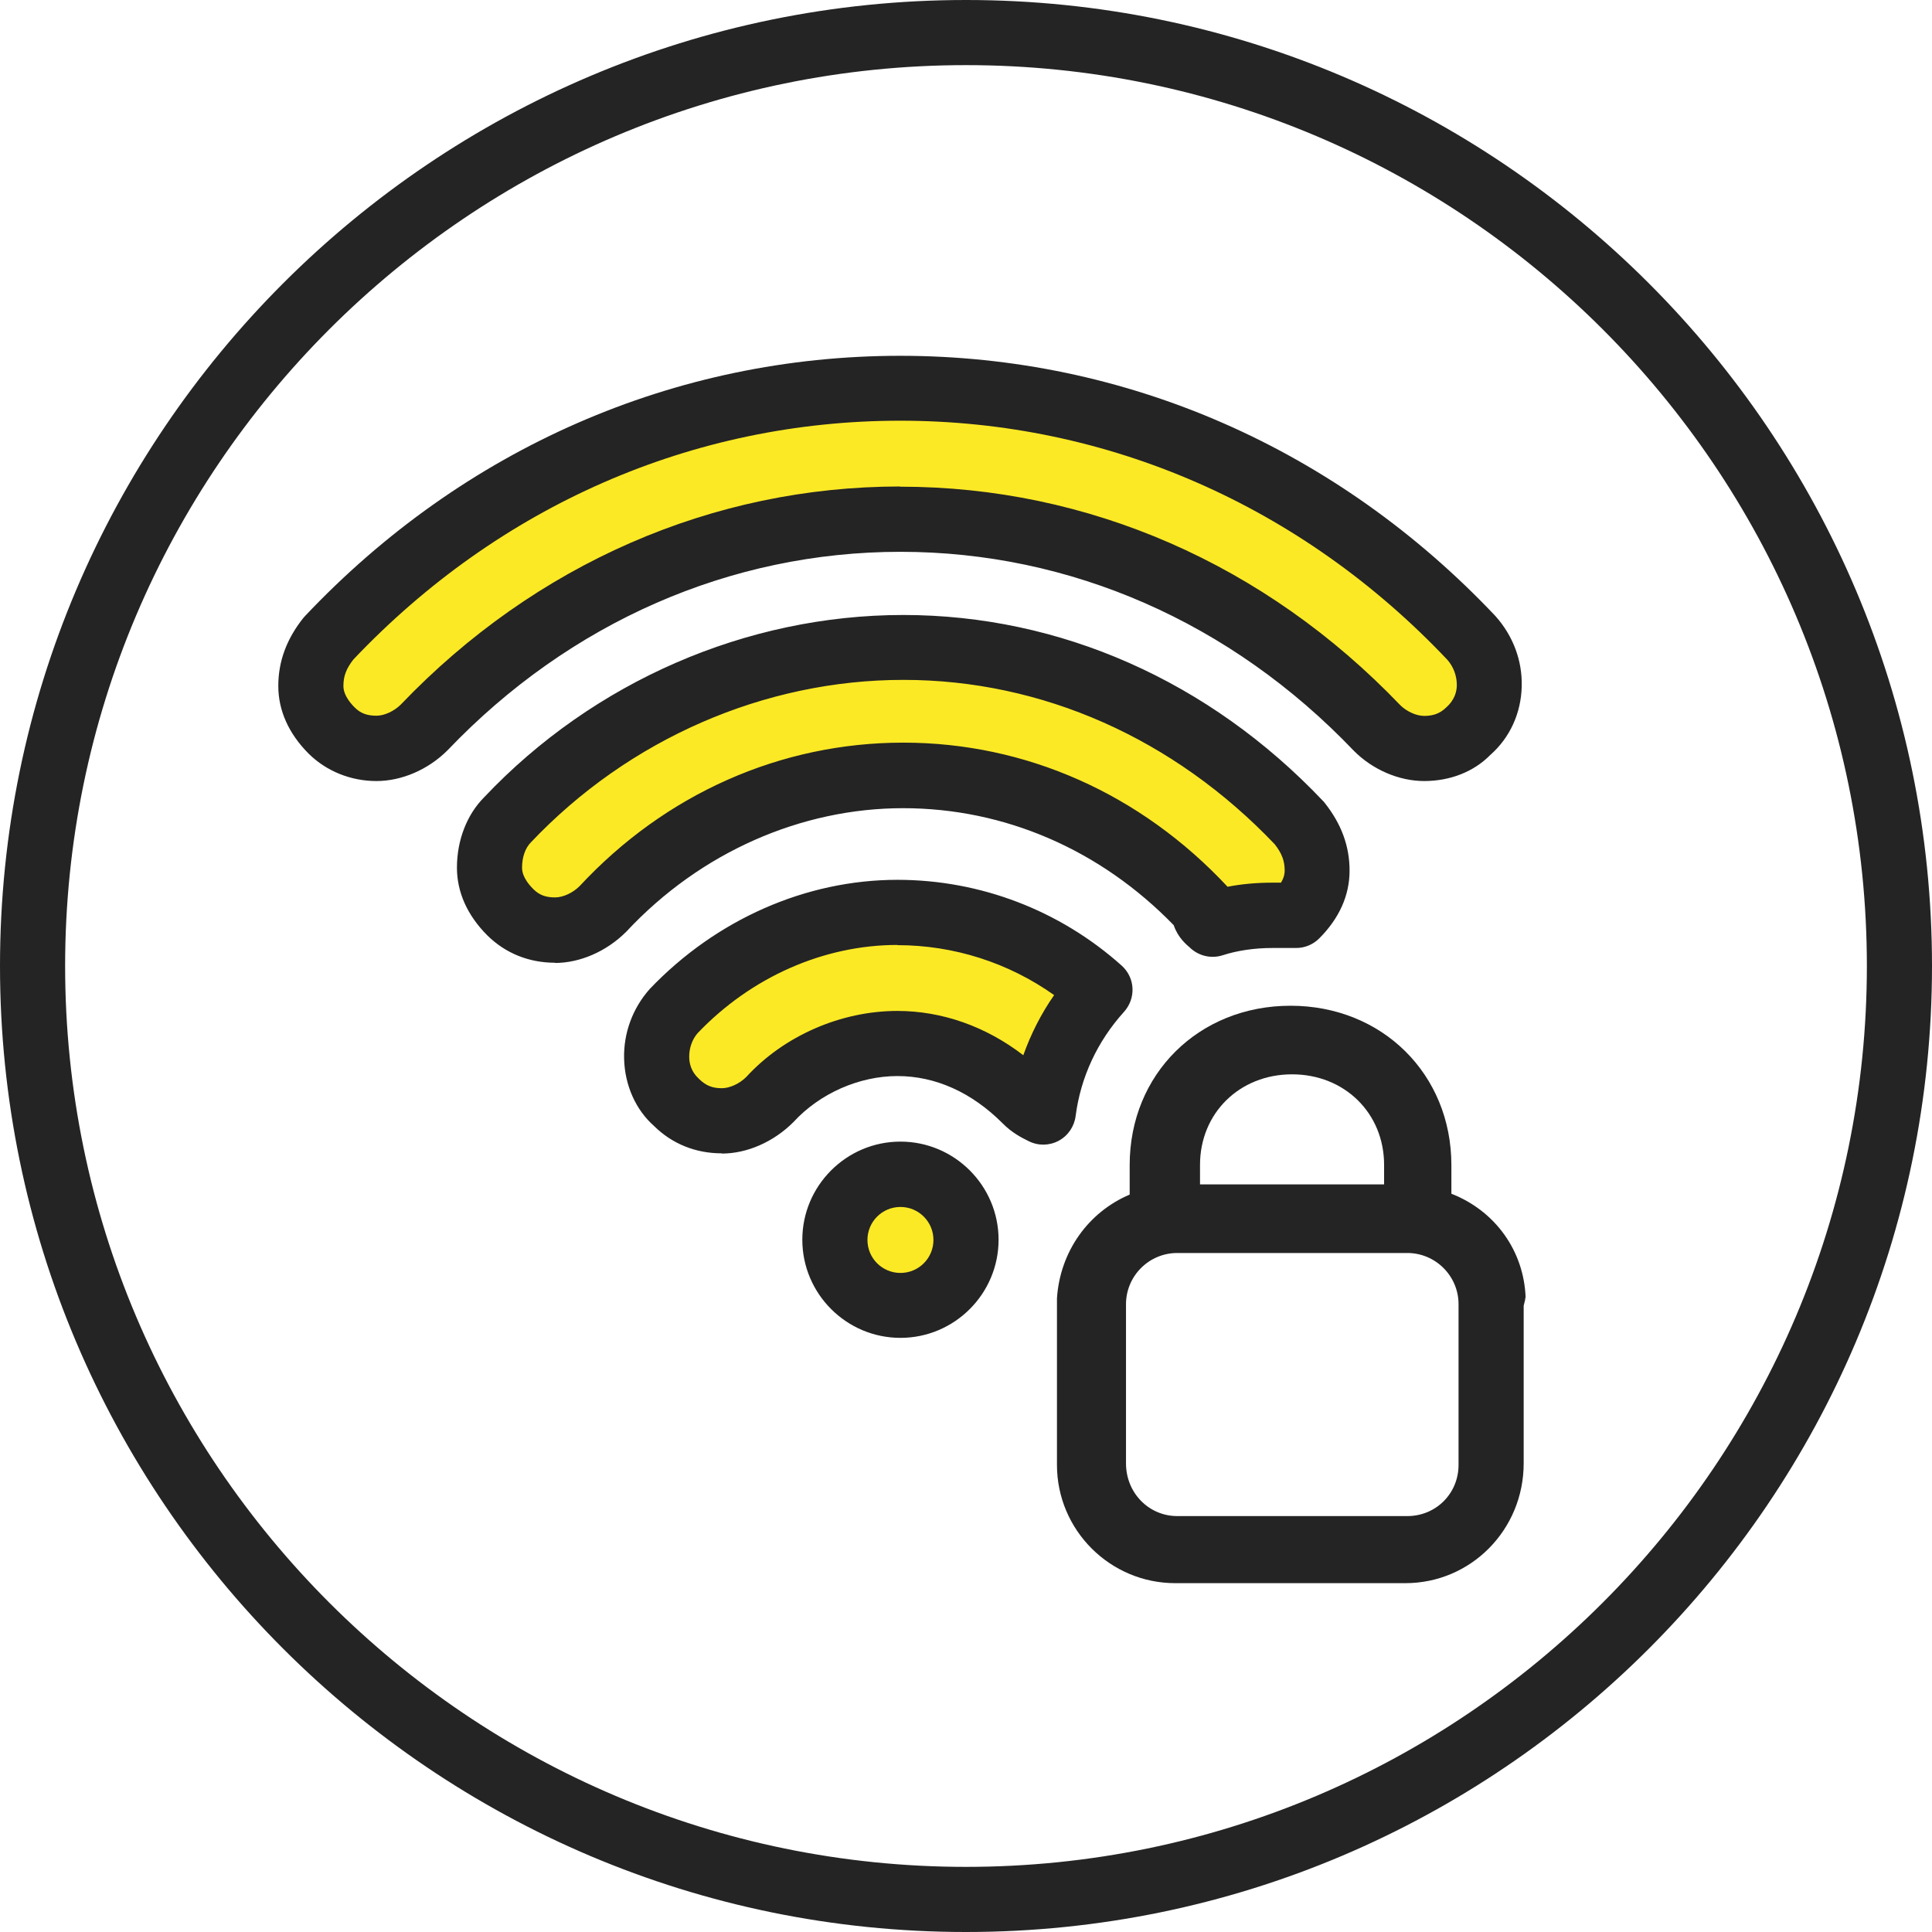
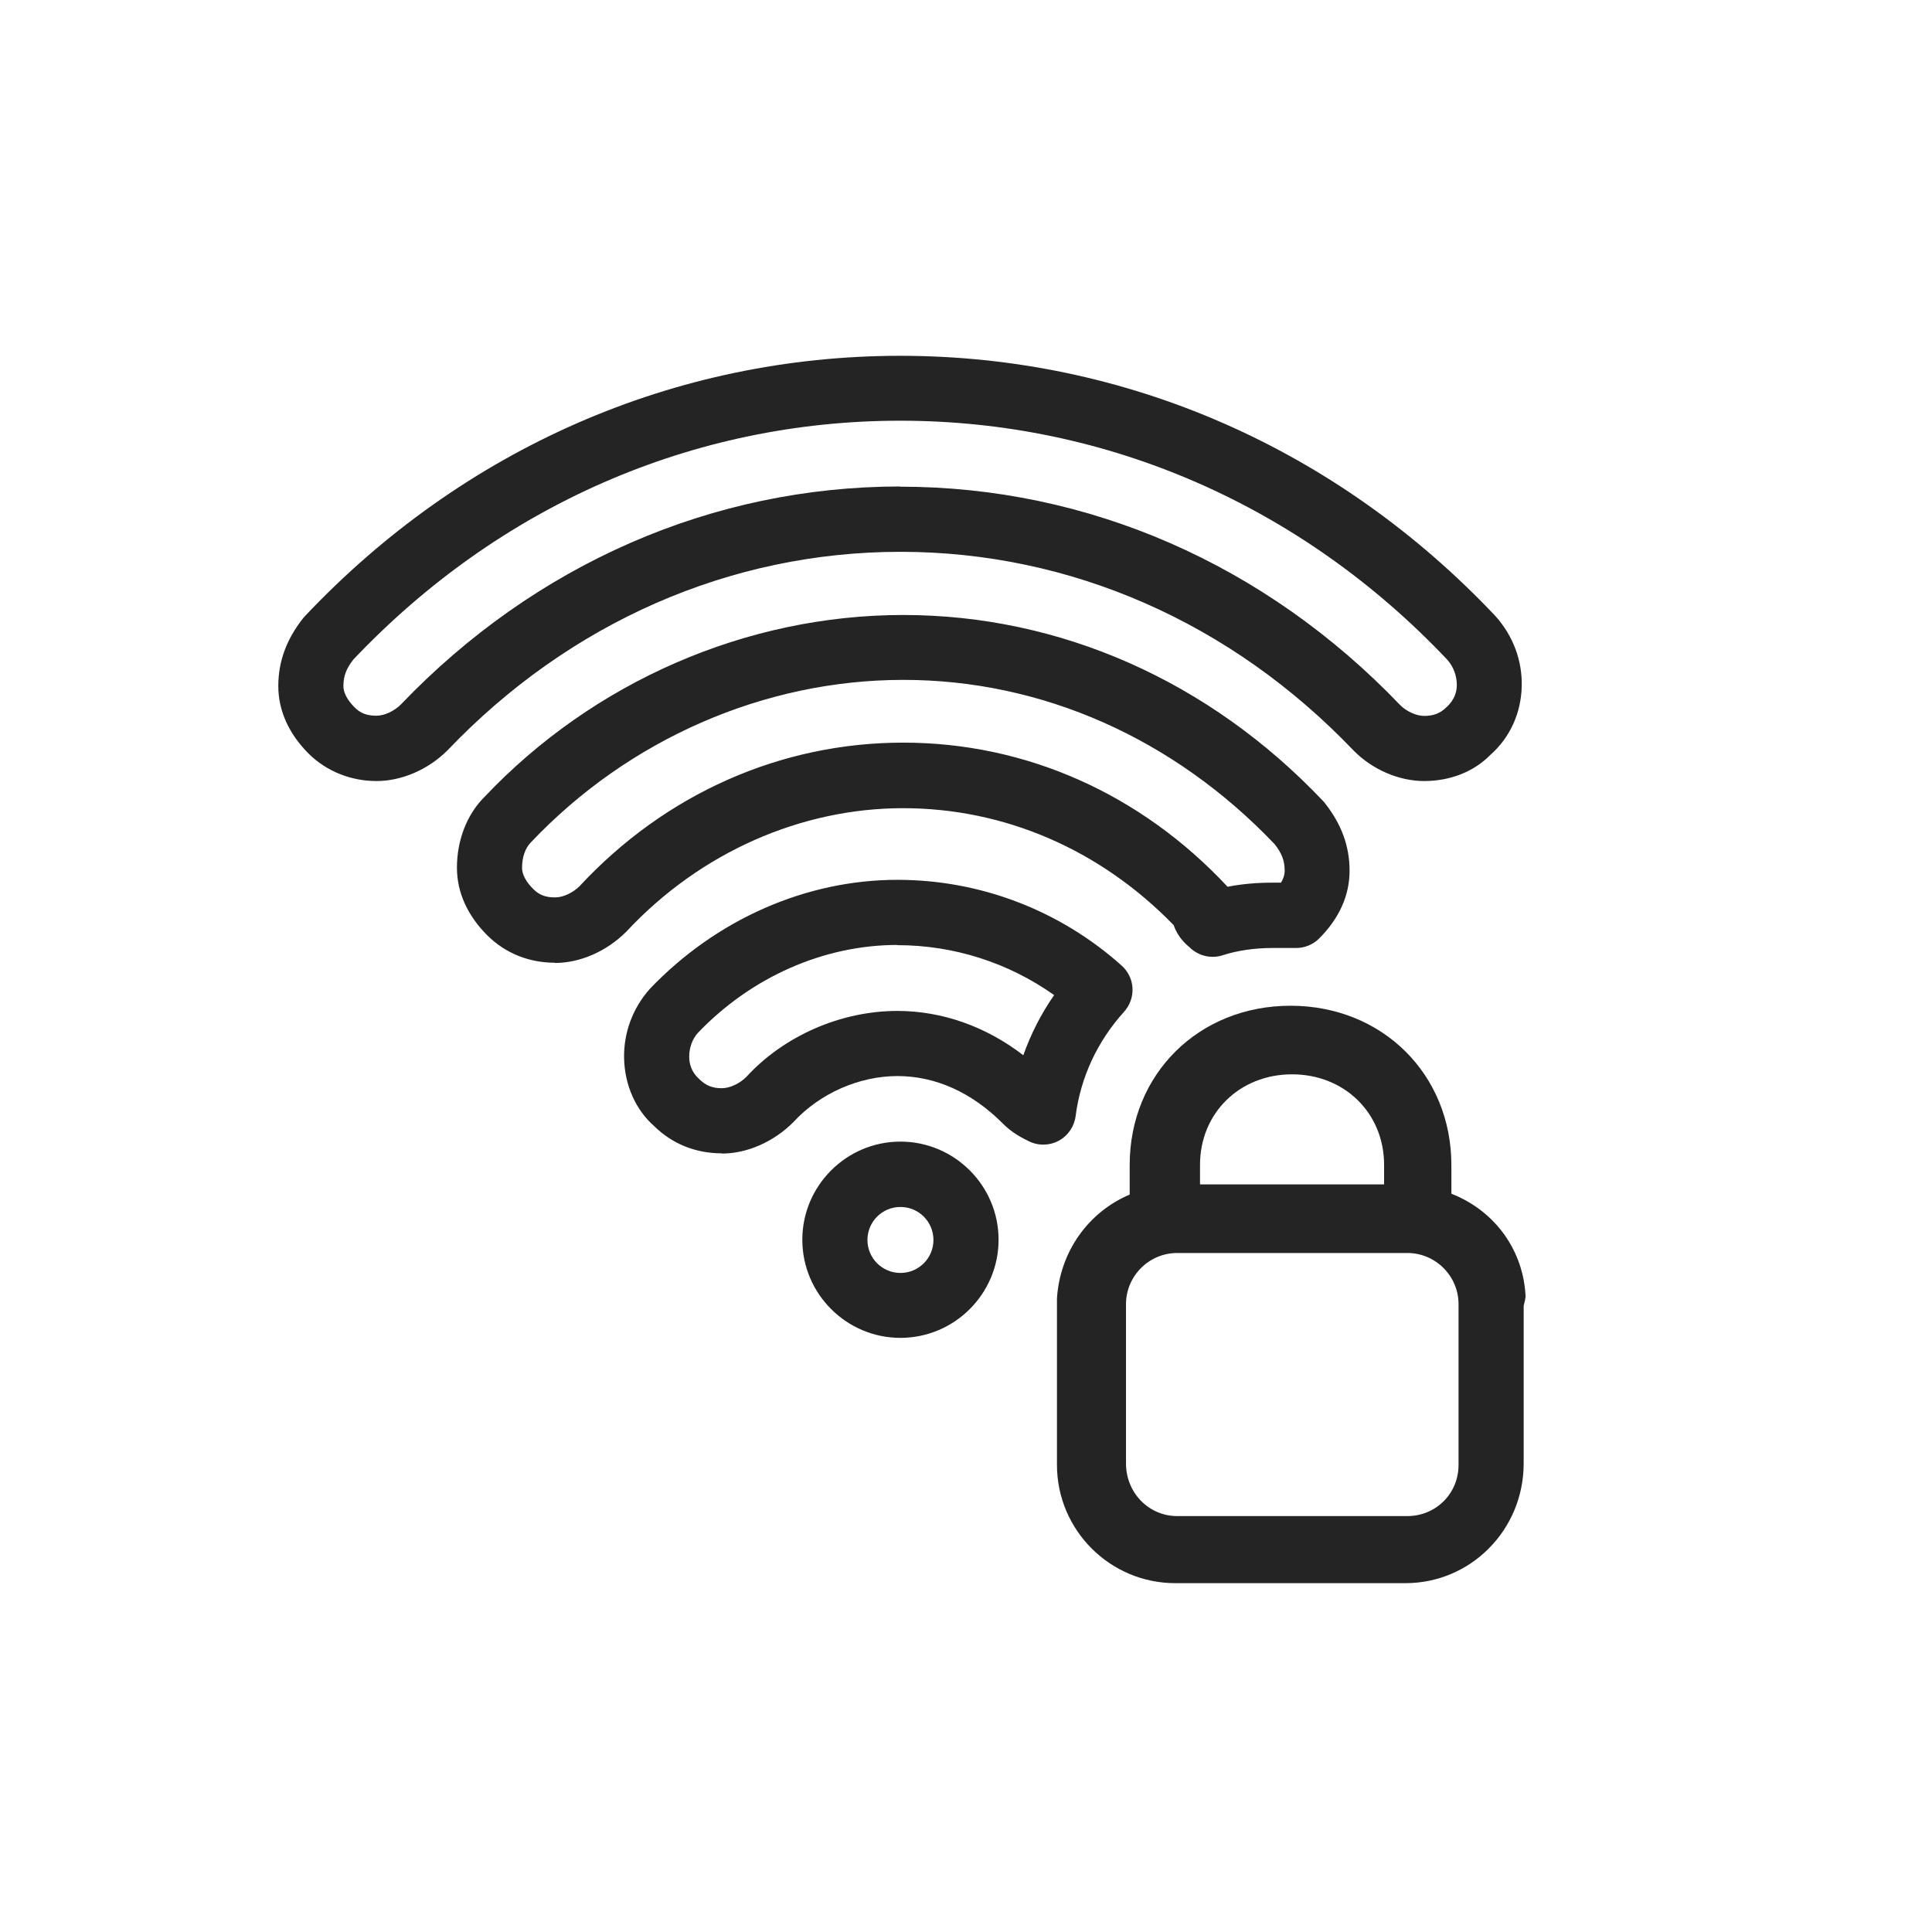
<svg xmlns="http://www.w3.org/2000/svg" width="86" height="86" viewBox="0 0 86 86" fill="none">
  <g clip-path="url(#clip0_800_27978)">
-     <path d="M40.082 52.276C41.696 52.276 43 53.581 43 55.195C43 56.808 41.696 58.113 40.082 58.113C38.468 58.113 37.164 56.808 37.164 55.195C37.164 53.581 38.468 52.276 40.082 52.276ZM39.947 40.613C43.261 40.613 46.44 41.802 48.952 44.063C47.629 45.522 46.701 47.377 46.43 49.493C46.169 49.358 45.899 49.233 45.638 48.962C44.044 47.368 42.063 46.44 39.937 46.44C37.811 46.44 35.695 47.368 34.236 48.962C33.704 49.493 32.912 49.89 32.12 49.89C31.327 49.89 30.66 49.629 30.129 49.097C28.941 48.034 28.941 46.179 29.994 44.991C32.641 42.208 36.226 40.613 39.927 40.613H39.947ZM40.208 28.825C46.836 28.825 53.059 31.607 57.833 36.642C58.364 37.309 58.625 37.966 58.625 38.758C58.625 39.55 58.229 40.217 57.697 40.748H56.634C55.707 40.748 54.779 40.884 53.987 41.145C53.852 41.009 53.591 40.884 53.591 40.478C50.015 36.632 45.242 34.516 40.208 34.516C35.173 34.516 30.4 36.632 26.824 40.478C26.293 41.009 25.5 41.406 24.708 41.406C23.916 41.406 23.249 41.145 22.718 40.613C22.186 40.082 21.79 39.425 21.79 38.623C21.79 37.821 22.051 37.028 22.582 36.507C27.221 31.607 33.579 28.825 40.208 28.825ZM40.072 17.297C49.745 17.297 58.76 21.268 65.515 28.428C66.578 29.617 66.578 31.472 65.379 32.535C64.848 33.066 64.191 33.327 63.389 33.327C62.587 33.327 61.794 32.931 61.273 32.4C55.572 26.438 48.025 23.123 40.072 23.123C32.12 23.123 24.573 26.438 18.872 32.4C18.34 32.931 17.548 33.327 16.756 33.327C15.963 33.327 15.296 33.066 14.765 32.535C14.233 32.004 13.837 31.346 13.837 30.544C13.837 29.742 14.098 29.085 14.63 28.428C21.384 21.268 30.4 17.297 40.072 17.297Z" fill="#FCE925" />
    <path d="M40.082 59.553C37.676 59.553 35.714 57.591 35.714 55.185C35.714 52.779 37.676 50.817 40.082 50.817C42.488 50.817 44.45 52.779 44.45 55.185C44.45 57.591 42.488 59.553 40.082 59.553ZM40.082 53.726C39.27 53.726 38.613 54.383 38.613 55.195C38.613 56.006 39.27 56.663 40.082 56.663C40.894 56.663 41.551 56.006 41.551 55.195C41.551 54.383 40.894 53.726 40.082 53.726ZM32.129 51.339C30.96 51.339 29.916 50.914 29.114 50.122C28.303 49.407 27.81 48.315 27.781 47.126C27.752 45.986 28.158 44.884 28.921 44.024C31.878 40.923 35.878 39.164 39.947 39.164C43.628 39.164 47.174 40.517 49.928 42.981C50.218 43.242 50.392 43.599 50.411 43.986C50.431 44.372 50.295 44.749 50.035 45.039C48.846 46.353 48.102 47.957 47.88 49.677C47.822 50.141 47.542 50.556 47.126 50.779C46.711 51.001 46.218 51.011 45.793 50.798C45.483 50.644 45.049 50.431 44.623 49.996C43.251 48.624 41.638 47.899 39.947 47.899C38.255 47.899 36.497 48.663 35.318 49.948C34.429 50.837 33.25 51.349 32.129 51.349V51.339ZM39.947 42.063C36.671 42.063 33.434 43.493 31.057 45.986C30.815 46.257 30.67 46.662 30.68 47.059C30.68 47.329 30.767 47.706 31.105 48.015C31.424 48.334 31.723 48.44 32.129 48.44C32.487 48.44 32.922 48.237 33.221 47.938C34.893 46.112 37.425 45 39.947 45C41.927 45 43.879 45.686 45.551 46.972C45.889 46.025 46.343 45.126 46.923 44.295C44.894 42.855 42.459 42.072 39.947 42.072V42.063ZM24.708 42.855C23.539 42.855 22.495 42.43 21.693 41.638C20.804 40.749 20.34 39.715 20.34 38.623C20.34 37.396 20.785 36.255 21.558 35.482C26.418 30.342 33.231 27.375 40.207 27.375C47.184 27.375 53.832 30.313 58.886 35.647C58.915 35.676 58.944 35.705 58.963 35.734C59.707 36.671 60.074 37.657 60.074 38.758C60.074 39.86 59.611 40.884 58.722 41.773C58.451 42.044 58.084 42.198 57.697 42.198H56.634C55.842 42.198 55.069 42.314 54.441 42.517C53.919 42.691 53.349 42.556 52.953 42.169C52.808 42.044 52.431 41.734 52.247 41.184C48.981 37.821 44.72 35.975 40.198 35.975C35.675 35.975 31.182 37.927 27.878 41.473C26.998 42.353 25.819 42.865 24.698 42.865L24.708 42.855ZM40.207 30.264C34.023 30.264 27.984 32.902 23.636 37.492C23.375 37.753 23.239 38.169 23.239 38.613C23.239 38.729 23.239 39.077 23.742 39.579C24.003 39.84 24.293 39.947 24.708 39.947C25.066 39.947 25.5 39.744 25.8 39.444C29.617 35.337 34.748 33.057 40.207 33.057C45.667 33.057 50.788 35.337 54.644 39.473C55.282 39.347 55.958 39.29 56.644 39.29H57.021C57.185 39.019 57.185 38.826 57.185 38.748C57.185 38.323 57.06 37.985 56.741 37.579C52.247 32.864 46.382 30.264 40.217 30.264H40.207ZM63.398 34.767C62.278 34.767 61.099 34.265 60.258 33.414C54.798 27.694 47.638 24.563 40.082 24.563C32.525 24.563 25.365 27.694 19.925 33.395C19.055 34.265 17.876 34.767 16.756 34.767C15.635 34.767 14.543 34.342 13.741 33.55C12.852 32.661 12.388 31.627 12.388 30.535C12.388 29.443 12.755 28.448 13.499 27.511C13.528 27.482 13.547 27.453 13.576 27.424C20.63 19.954 30.042 15.838 40.072 15.838C50.102 15.838 59.514 19.954 66.568 27.424C67.36 28.312 67.766 29.414 67.737 30.554C67.708 31.743 67.215 32.835 66.336 33.608C65.602 34.352 64.558 34.767 63.389 34.767H63.398ZM40.072 21.664C48.431 21.664 56.325 25.114 62.326 31.385C62.606 31.666 63.041 31.868 63.398 31.868C63.804 31.868 64.104 31.753 64.365 31.501C64.771 31.144 64.848 30.757 64.848 30.487C64.848 30.09 64.703 29.685 64.432 29.375C57.958 22.524 49.3 18.727 40.072 18.727C30.844 18.727 22.225 22.505 15.731 29.356C15.412 29.762 15.287 30.1 15.287 30.525C15.287 30.641 15.287 30.989 15.789 31.492C16.05 31.753 16.34 31.859 16.756 31.859C17.113 31.859 17.548 31.656 17.847 31.356C23.819 25.114 31.714 21.655 40.072 21.655V21.664Z" fill="#242424" />
    <path d="M67.911 57.775C67.843 55.688 66.558 53.9 64.606 53.137V51.861C64.606 47.822 61.533 44.769 57.446 44.769C53.359 44.769 50.286 47.812 50.286 51.861V53.175C48.44 53.958 47.184 55.717 47.049 57.794V65.206C47.049 68.114 49.416 70.472 52.315 70.472H62.558C65.466 70.472 67.824 68.105 67.824 65.138V58.123L67.892 57.843V57.775H67.911ZM53.417 52.721V51.852C53.417 49.552 55.175 47.822 57.514 47.822C59.852 47.822 61.611 49.552 61.611 51.852V52.721H53.407H53.417ZM64.925 58.055V65.206C64.925 66.481 63.92 67.486 62.645 67.486H52.402C51.146 67.486 50.122 66.462 50.122 65.138V58.055C50.122 56.799 51.146 55.775 52.402 55.775H62.645C63.901 55.775 64.925 56.799 64.925 58.055Z" fill="#242424" />
-     <path d="M43 86C19.287 86 0 66.713 0 43C0 19.287 19.287 0 43 0C66.713 0 86 19.287 86 43C86 66.713 66.713 86 43 86ZM43 2.899C20.891 2.899 2.899 20.891 2.899 43C2.899 65.109 20.891 83.101 43 83.101C65.109 83.101 83.101 65.109 83.101 43C83.101 20.891 65.109 2.899 43 2.899Z" fill="#242424" />
  </g>
  <defs>
    <clipPath id="clip0_800_27978">
      <rect width="86" height="86" fill="white" />
    </clipPath>
  </defs>
</svg>